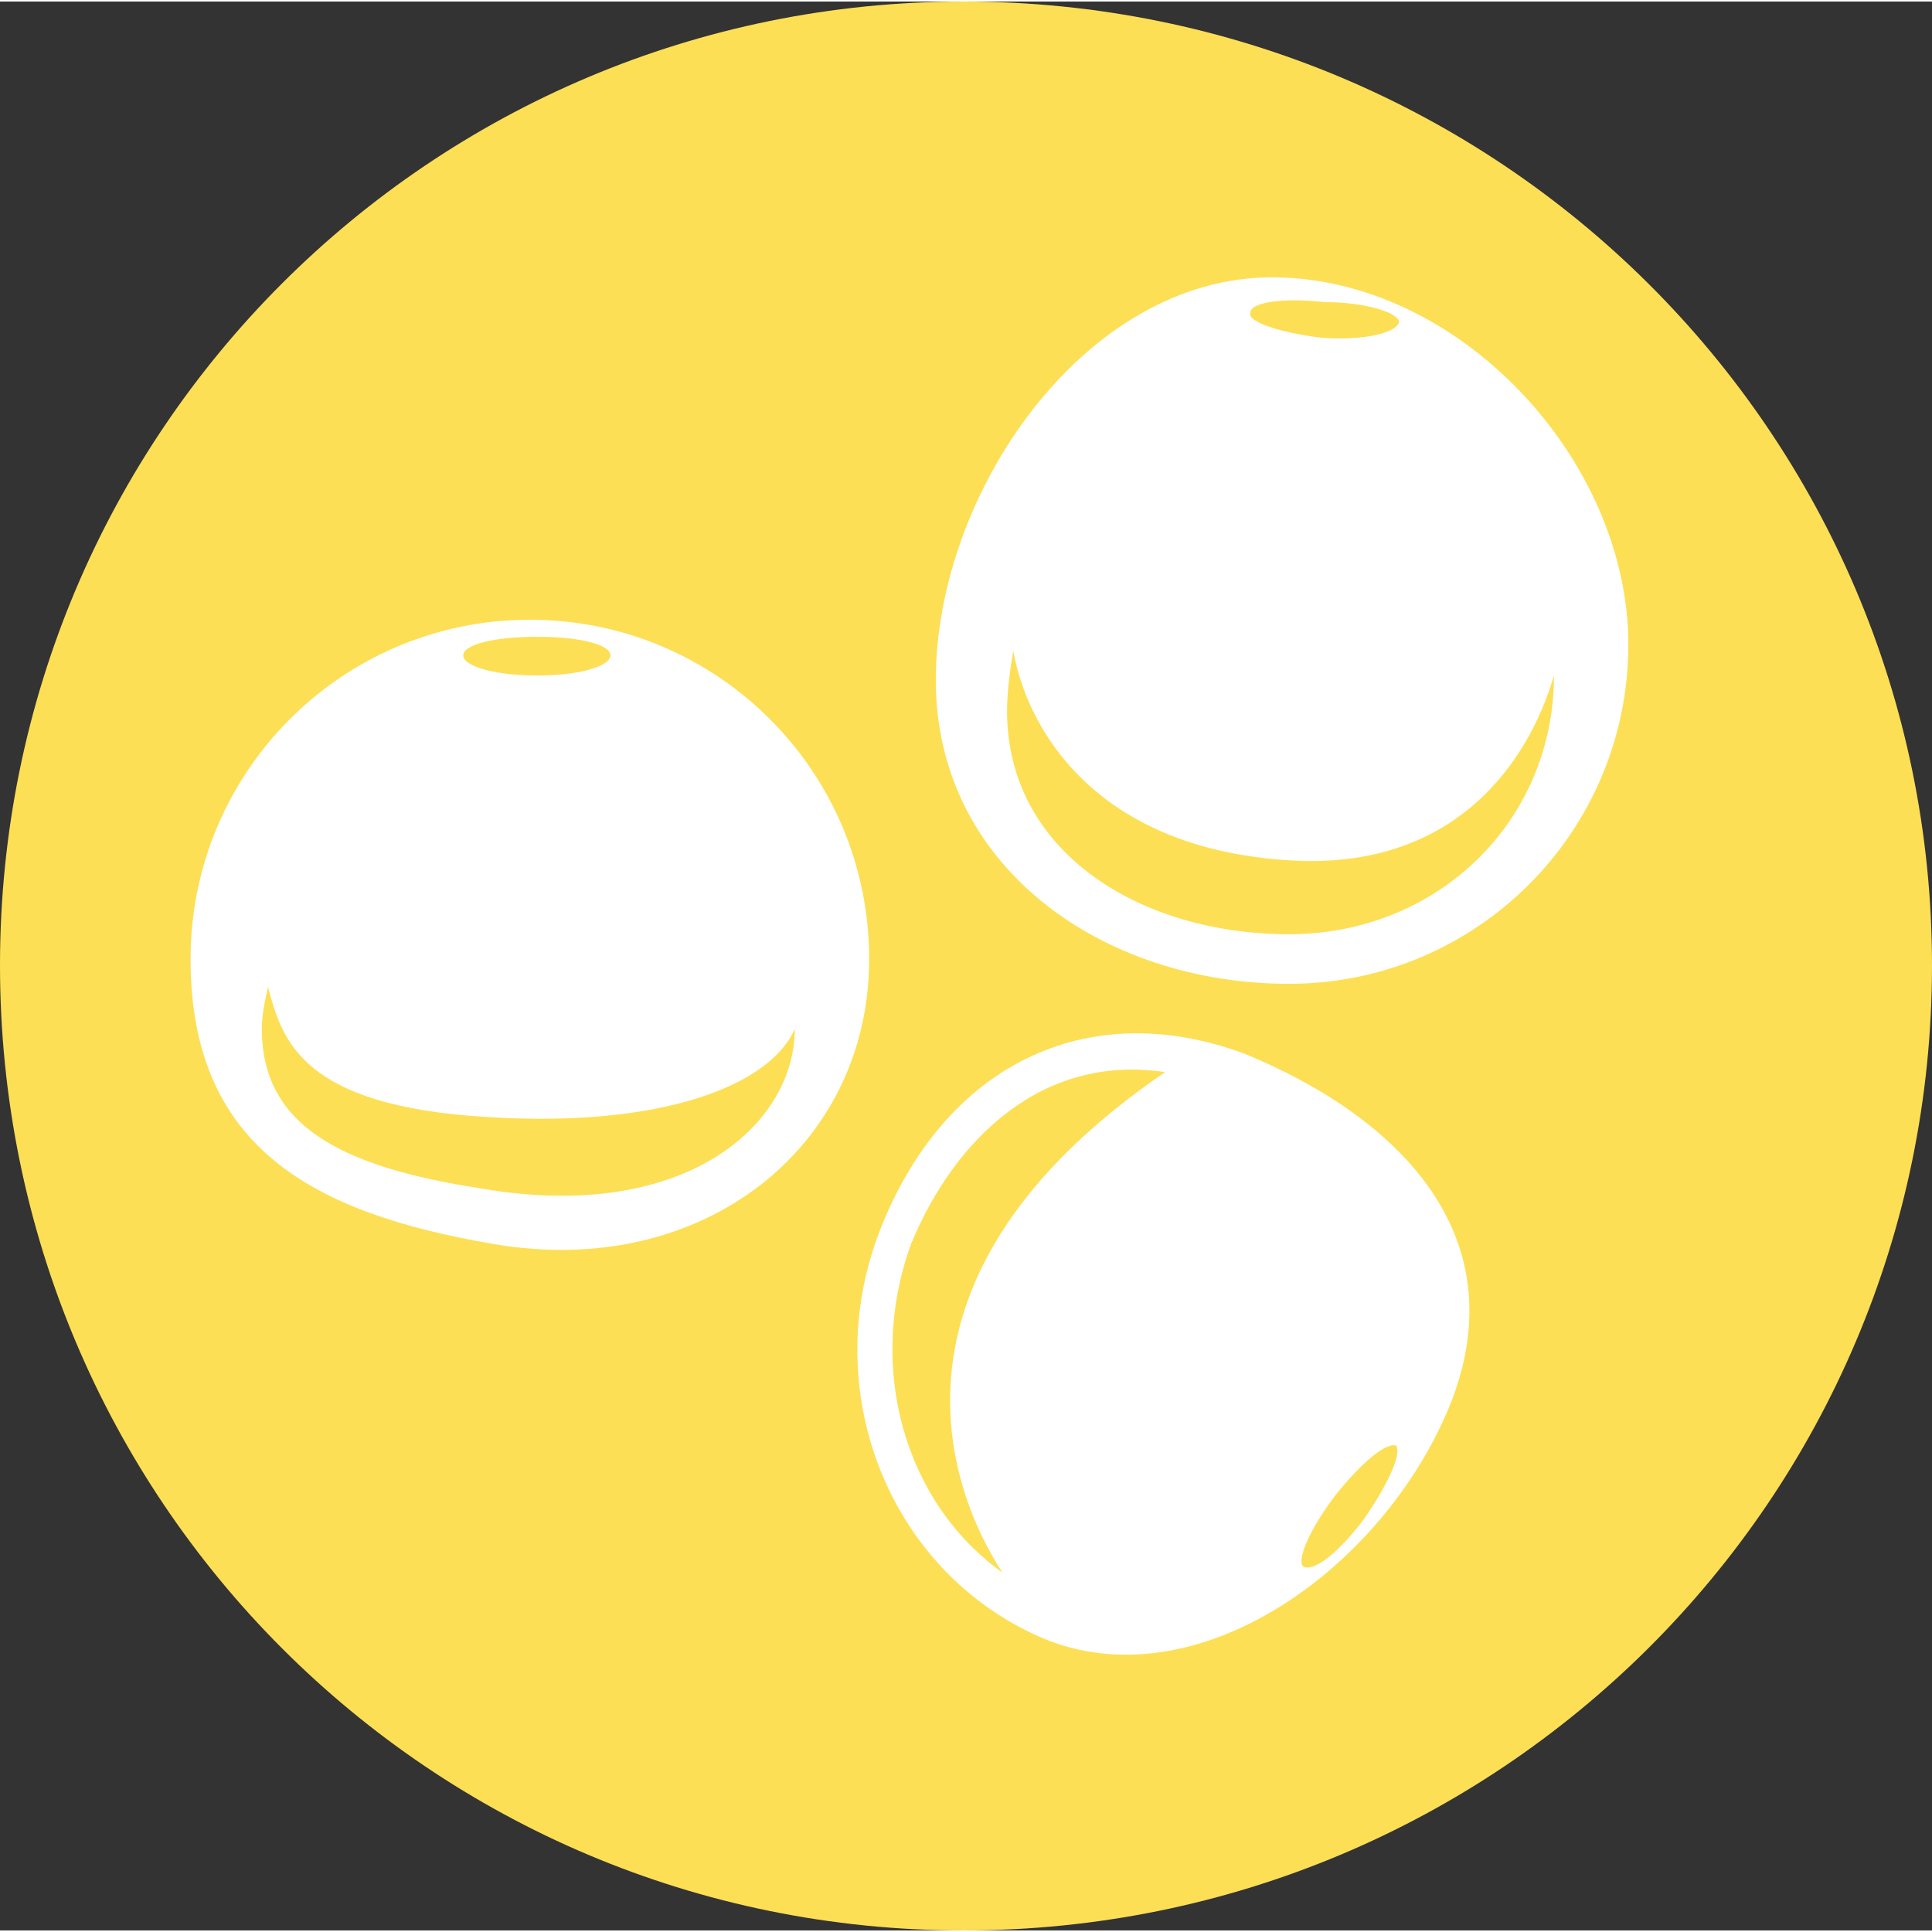
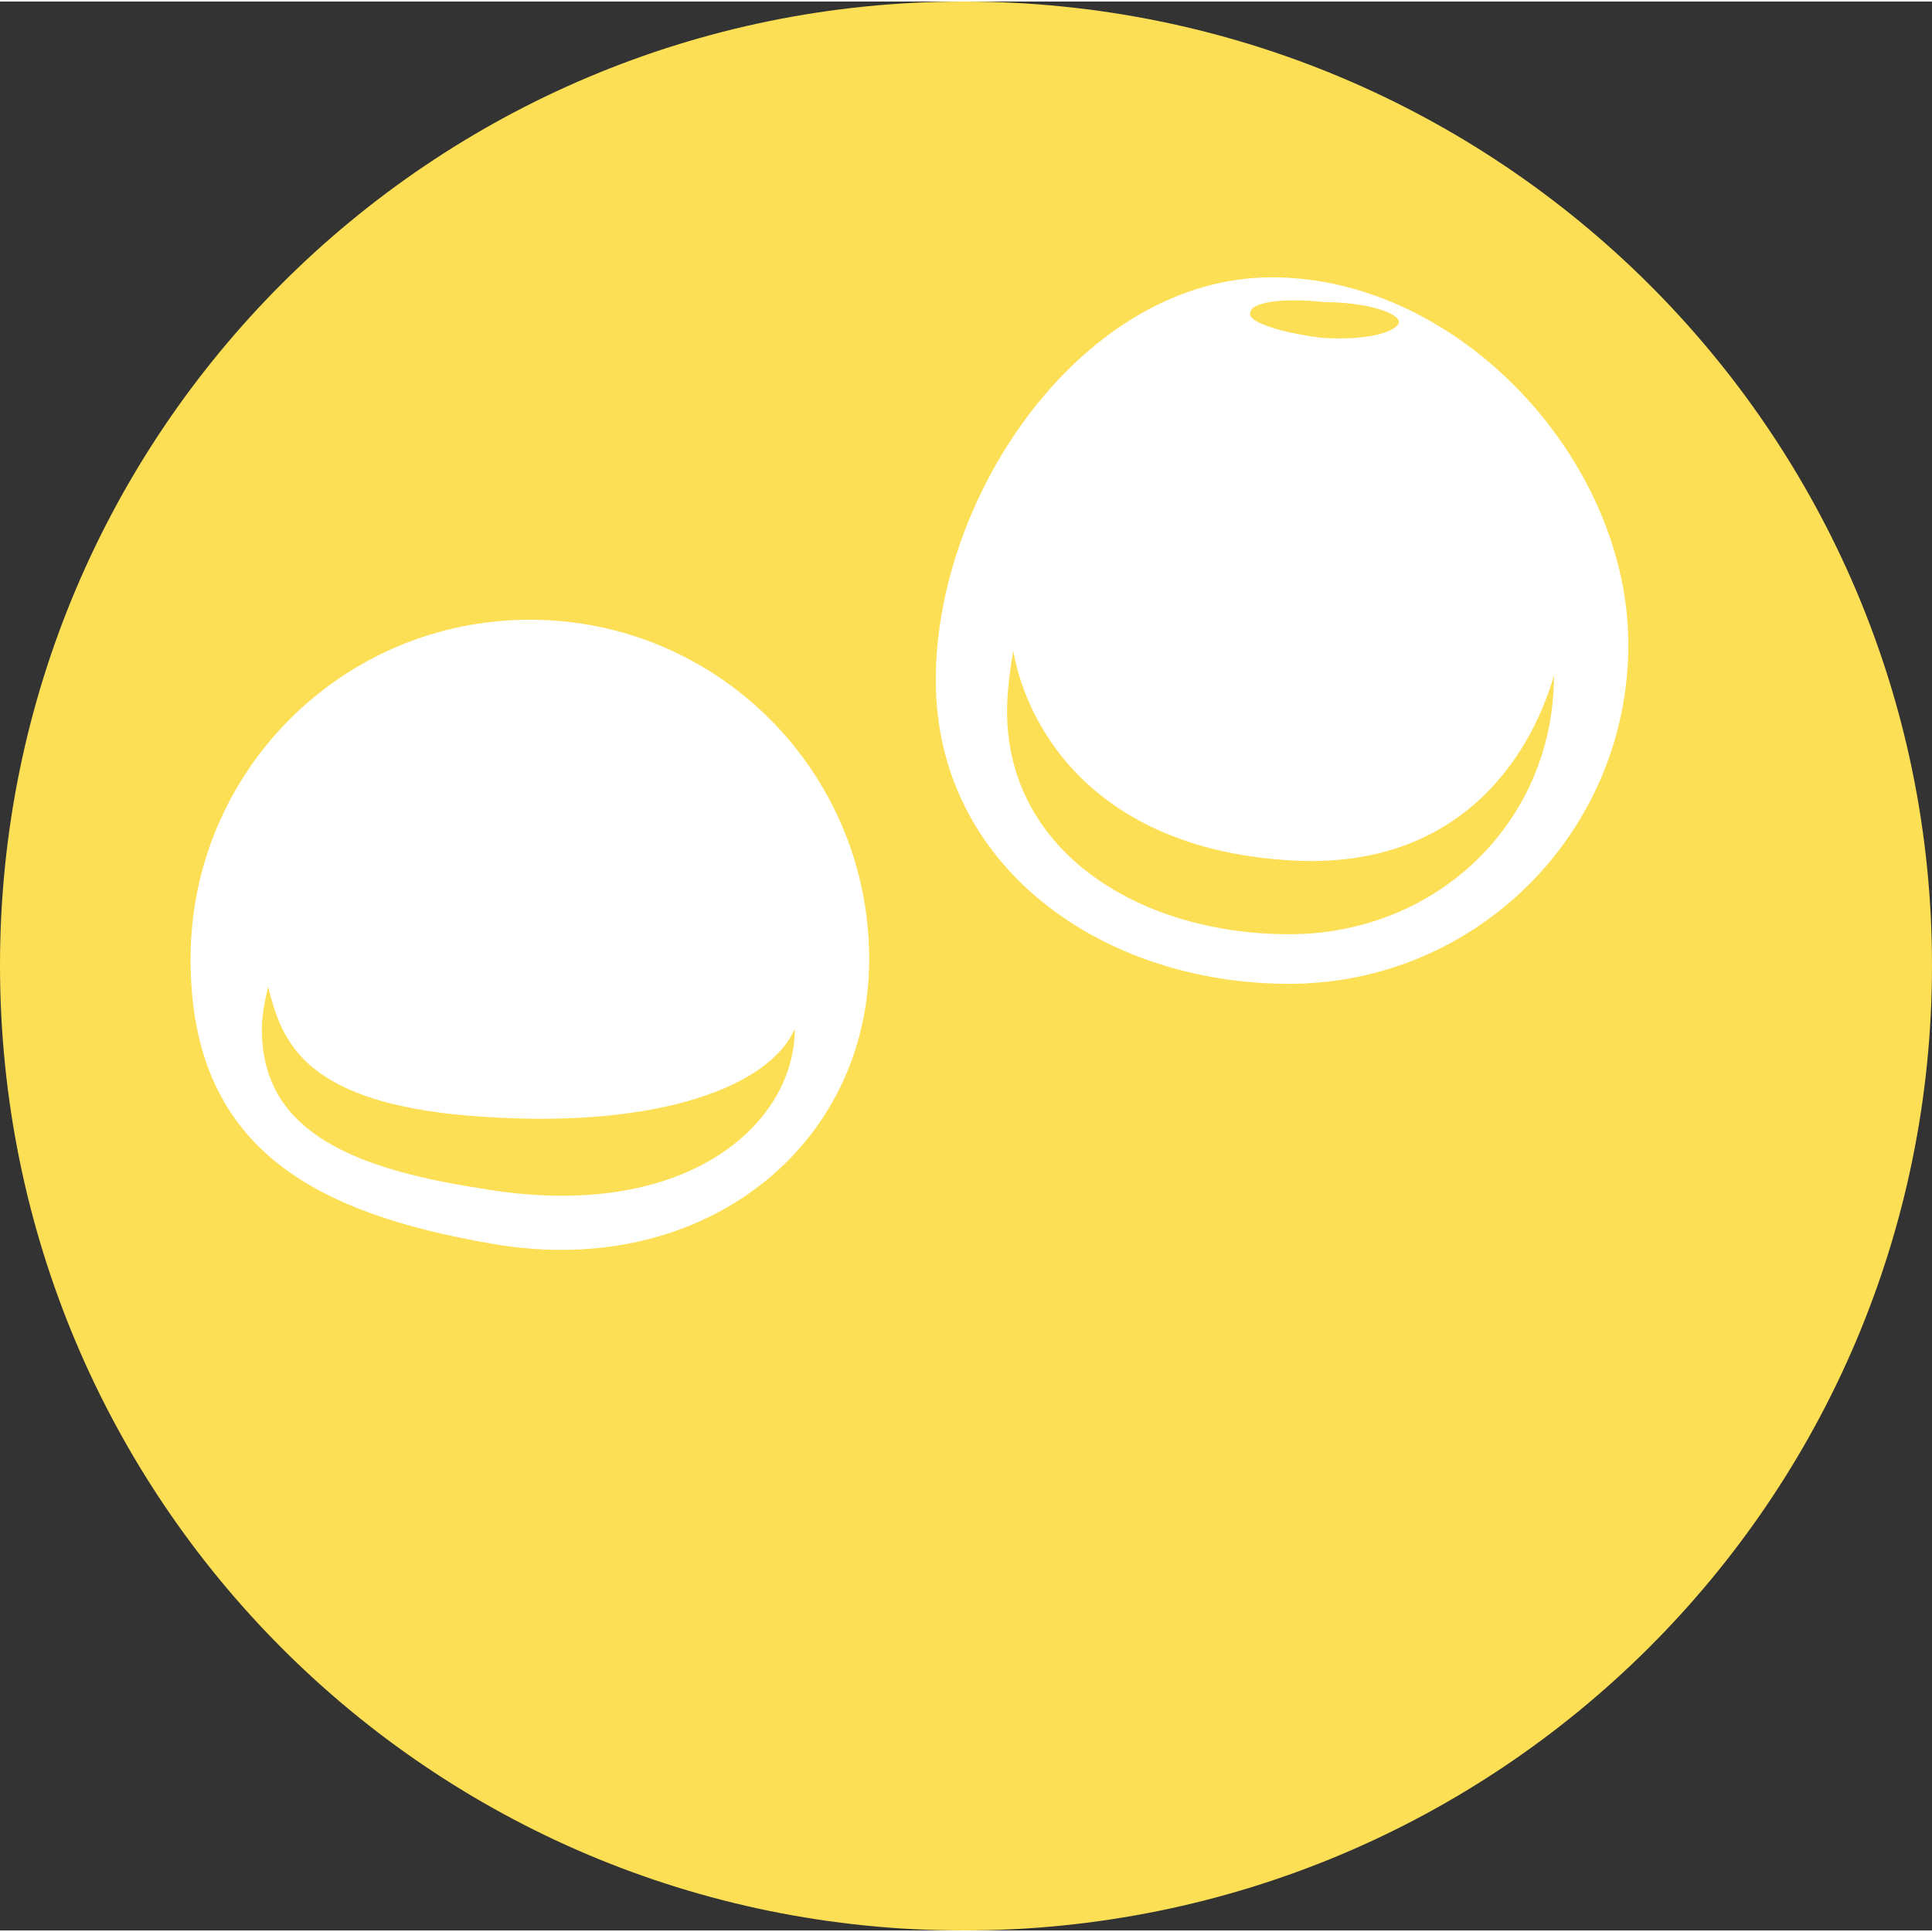
<svg xmlns="http://www.w3.org/2000/svg" xml:space="preserve" width="137px" height="137px" version="1.1" style="shape-rendering:geometricPrecision; text-rendering:geometricPrecision; image-rendering:optimizeQuality; fill-rule:evenodd; clip-rule:evenodd" viewBox="0 0 12.47 12.45">
  <rect x="0" y="0" width="12.47" height="12.45" fill="#333333" stroke="none" />
  <defs>
    <style type="text/css">
   
    .fil0 {fill:#FDDF55;fill-rule:nonzero}
    .fil1 {fill:white;fill-rule:nonzero}
   
  </style>
  </defs>
  <g id="Capa_x0020_1">
    <path class="fil0" d="M12.47 6.22l0 0c0,3.45 -2.8,6.23 -6.25,6.23 -3.44,0 -6.22,-2.78 -6.22,-6.23 0,-3.44 2.78,-6.22 6.22,-6.22 3.45,0 6.25,2.78 6.25,6.22z" />
    <path class="fil1" d="M5.13 6.63l0 0c0,0.62 -0.71,1.26 -2.03,1.03 -0.91,-0.14 -1.41,-0.41 -1.41,-1.03 0,-0.09 0.02,-0.18 0.04,-0.27 0.09,0.34 0.21,0.77 1.42,0.84 1.11,0.07 1.82,-0.2 1.98,-0.57l0 0zm0.48 -0.45l0 0c0,-1.21 -0.98,-2.19 -2.19,-2.19 -1.21,0 -2.19,0.98 -2.19,2.19 0,1.21 0.78,1.64 1.96,1.84 1.35,0.23 2.42,-0.63 2.42,-1.84z" />
    <path class="fil1" d="M10.03 4.35l0 0c0,0.94 -0.75,1.67 -1.71,1.67 -0.96,0 -1.82,-0.53 -1.82,-1.44 0,-0.13 0.02,-0.27 0.04,-0.39 0.09,0.51 0.53,1.26 1.74,1.35 1.11,0.09 1.59,-0.64 1.75,-1.19zm0.48 -0.2l0 0c0,-1.19 -1.09,-2.37 -2.3,-2.37 -1.21,0 -2.17,1.39 -2.17,2.6 0,1.2 1.07,1.96 2.28,1.96 1.21,0 2.19,-0.98 2.19,-2.19z" />
-     <path class="fil1" d="M7.52 6.91l0 0c-1.93,1.32 -1.39,2.71 -1.05,3.23 -0.63,-0.45 -0.88,-1.32 -0.59,-2.12 0.28,-0.68 0.85,-1.23 1.64,-1.11zm0.51 -0.12l0 0c-1.03,-0.38 -1.94,0.09 -2.35,1.14 -0.41,1.05 0.07,2.24 1.09,2.65 1,0.38 2.19,-0.5 2.6,-1.55 0.41,-1.07 -0.34,-1.83 -1.34,-2.24z" />
    <path class="fil0" d="M8.53 2.17l0 0c0.27,0.02 0.48,-0.03 0.5,-0.1 0,-0.06 -0.21,-0.13 -0.48,-0.13 -0.27,-0.03 -0.48,0 -0.48,0.07 -0.02,0.06 0.21,0.13 0.46,0.16z" />
-     <path class="fil0" d="M3.47 4.35l0 0c0.27,0 0.47,-0.06 0.47,-0.13 0,-0.07 -0.2,-0.12 -0.47,-0.12 -0.28,0 -0.48,0.05 -0.48,0.12 0,0.07 0.2,0.13 0.48,0.13z" />
    <path class="fil0" d="M8.62 9.64l0 0c-0.16,0.21 -0.25,0.41 -0.21,0.46 0.07,0.04 0.23,-0.09 0.39,-0.3 0.16,-0.23 0.25,-0.43 0.21,-0.48 -0.07,-0.02 -0.23,0.12 -0.39,0.32z" />
  </g>
</svg>